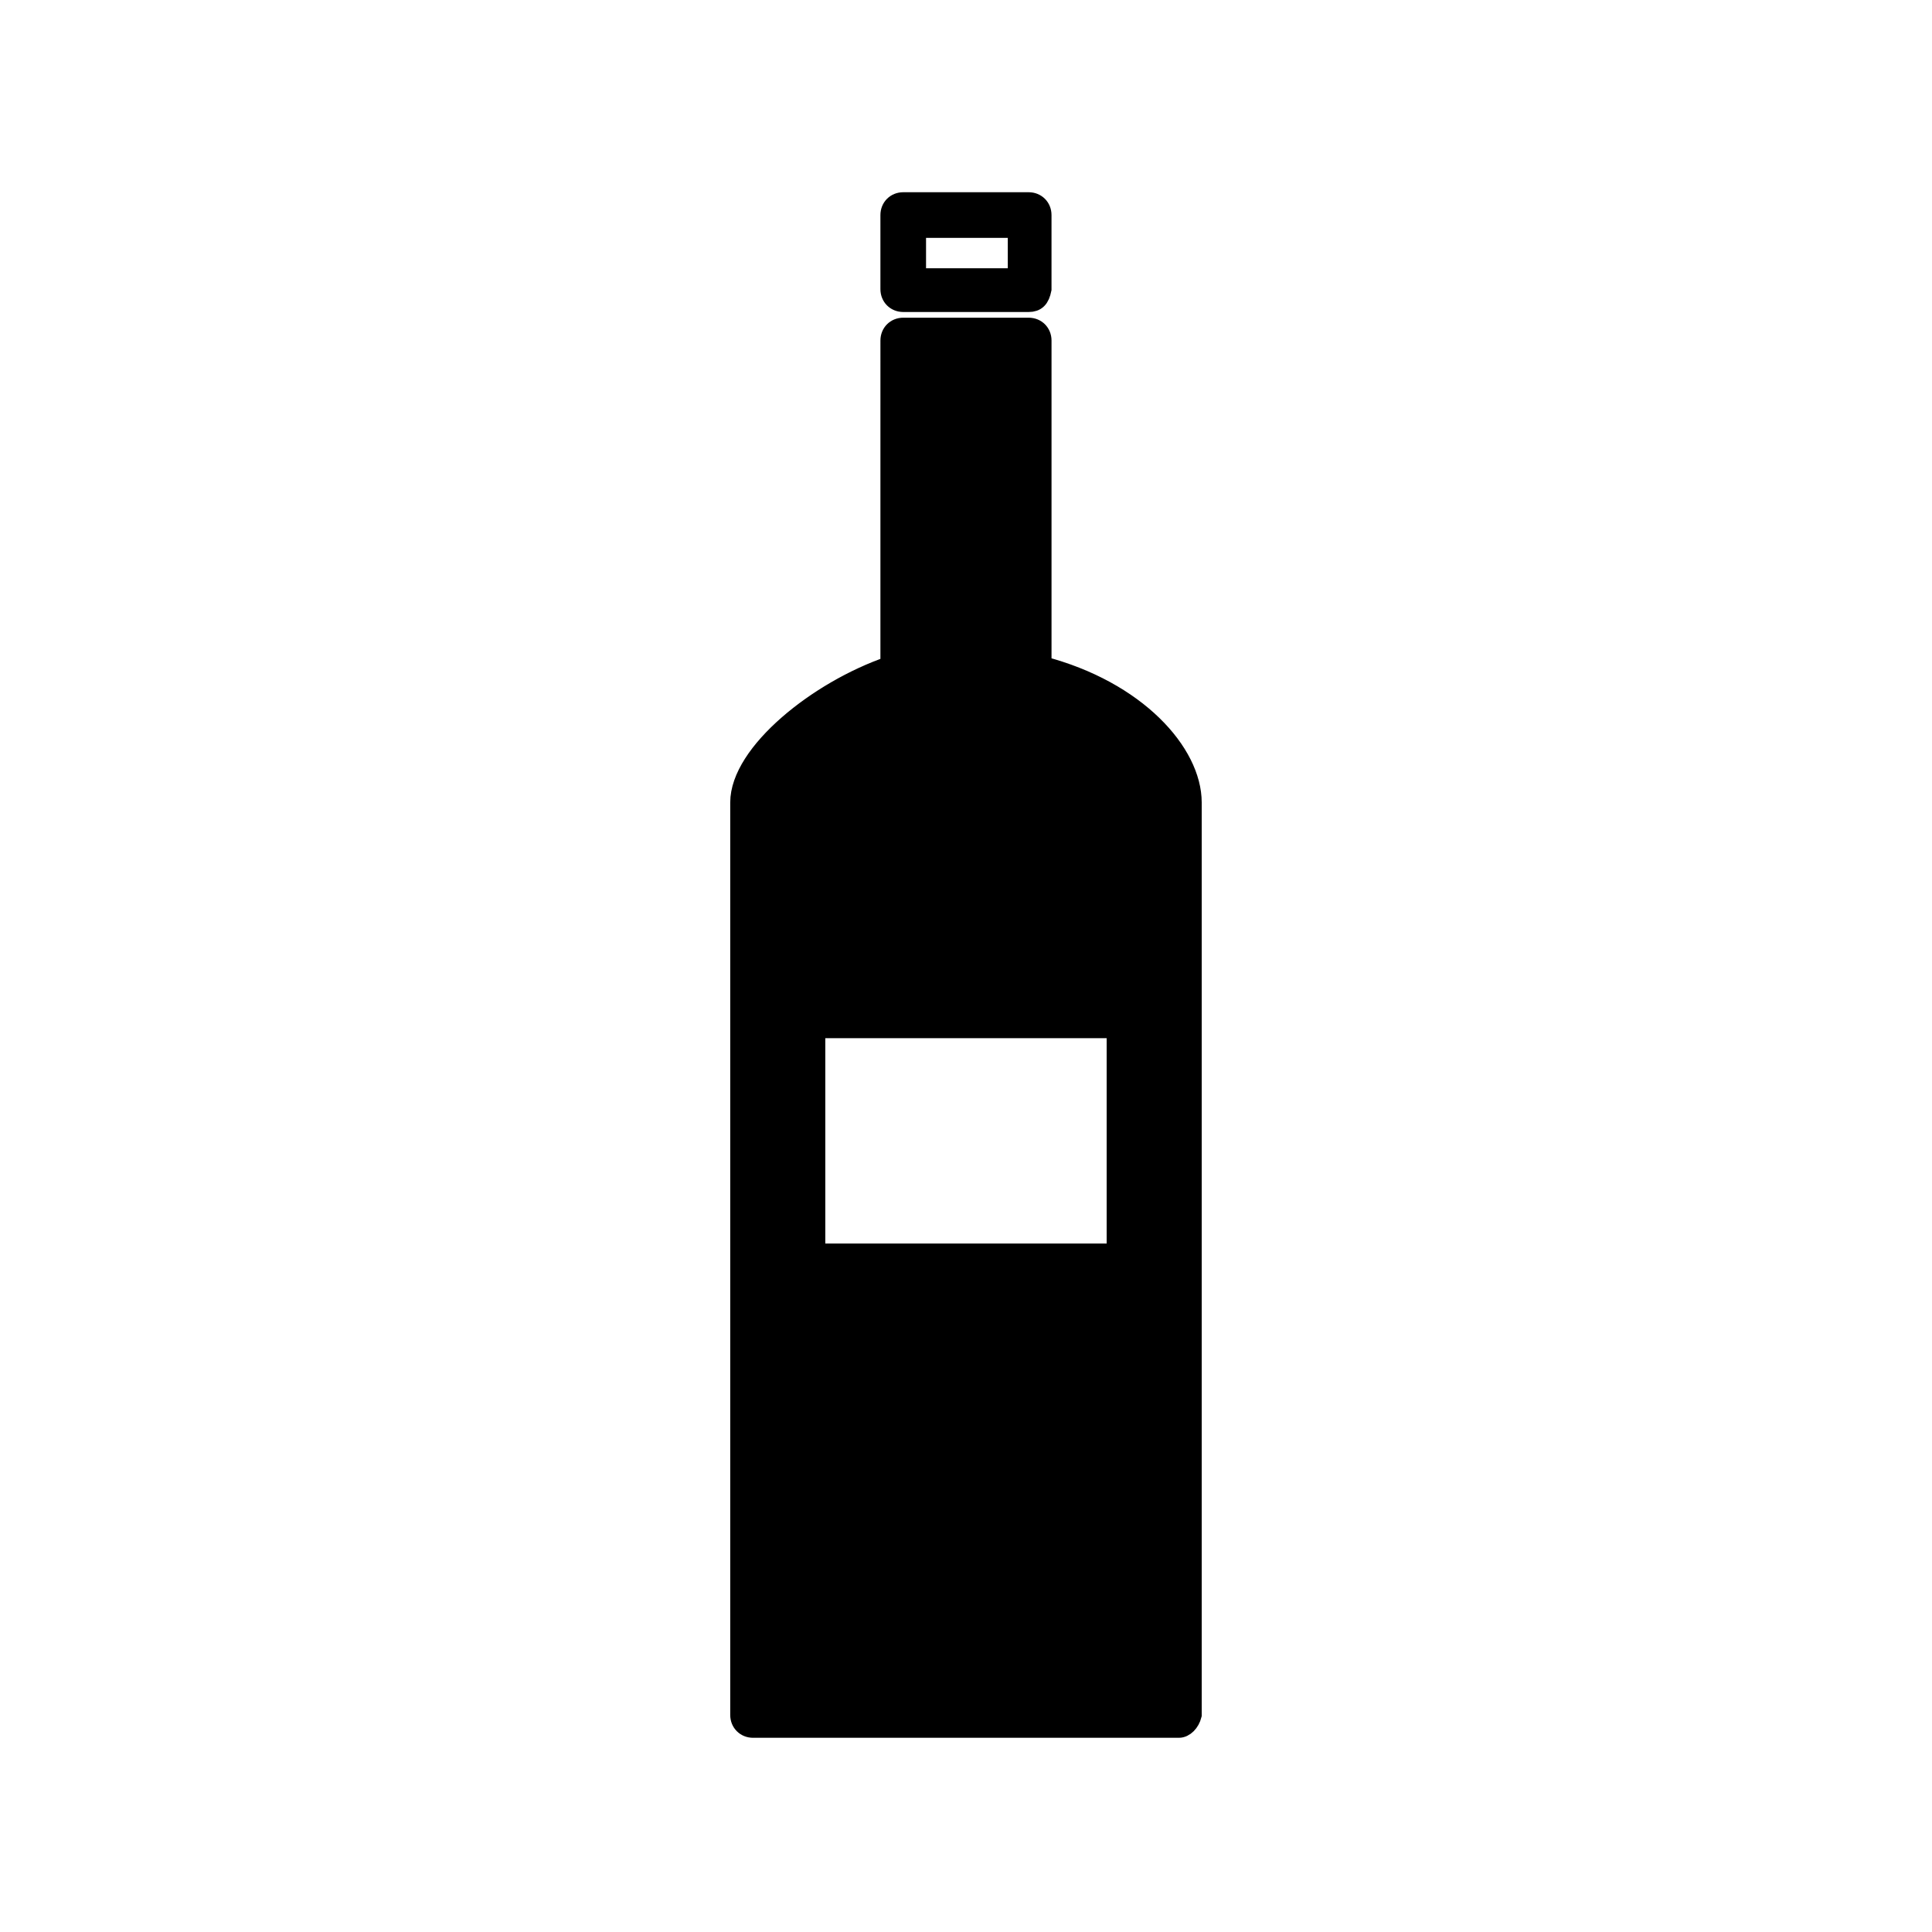
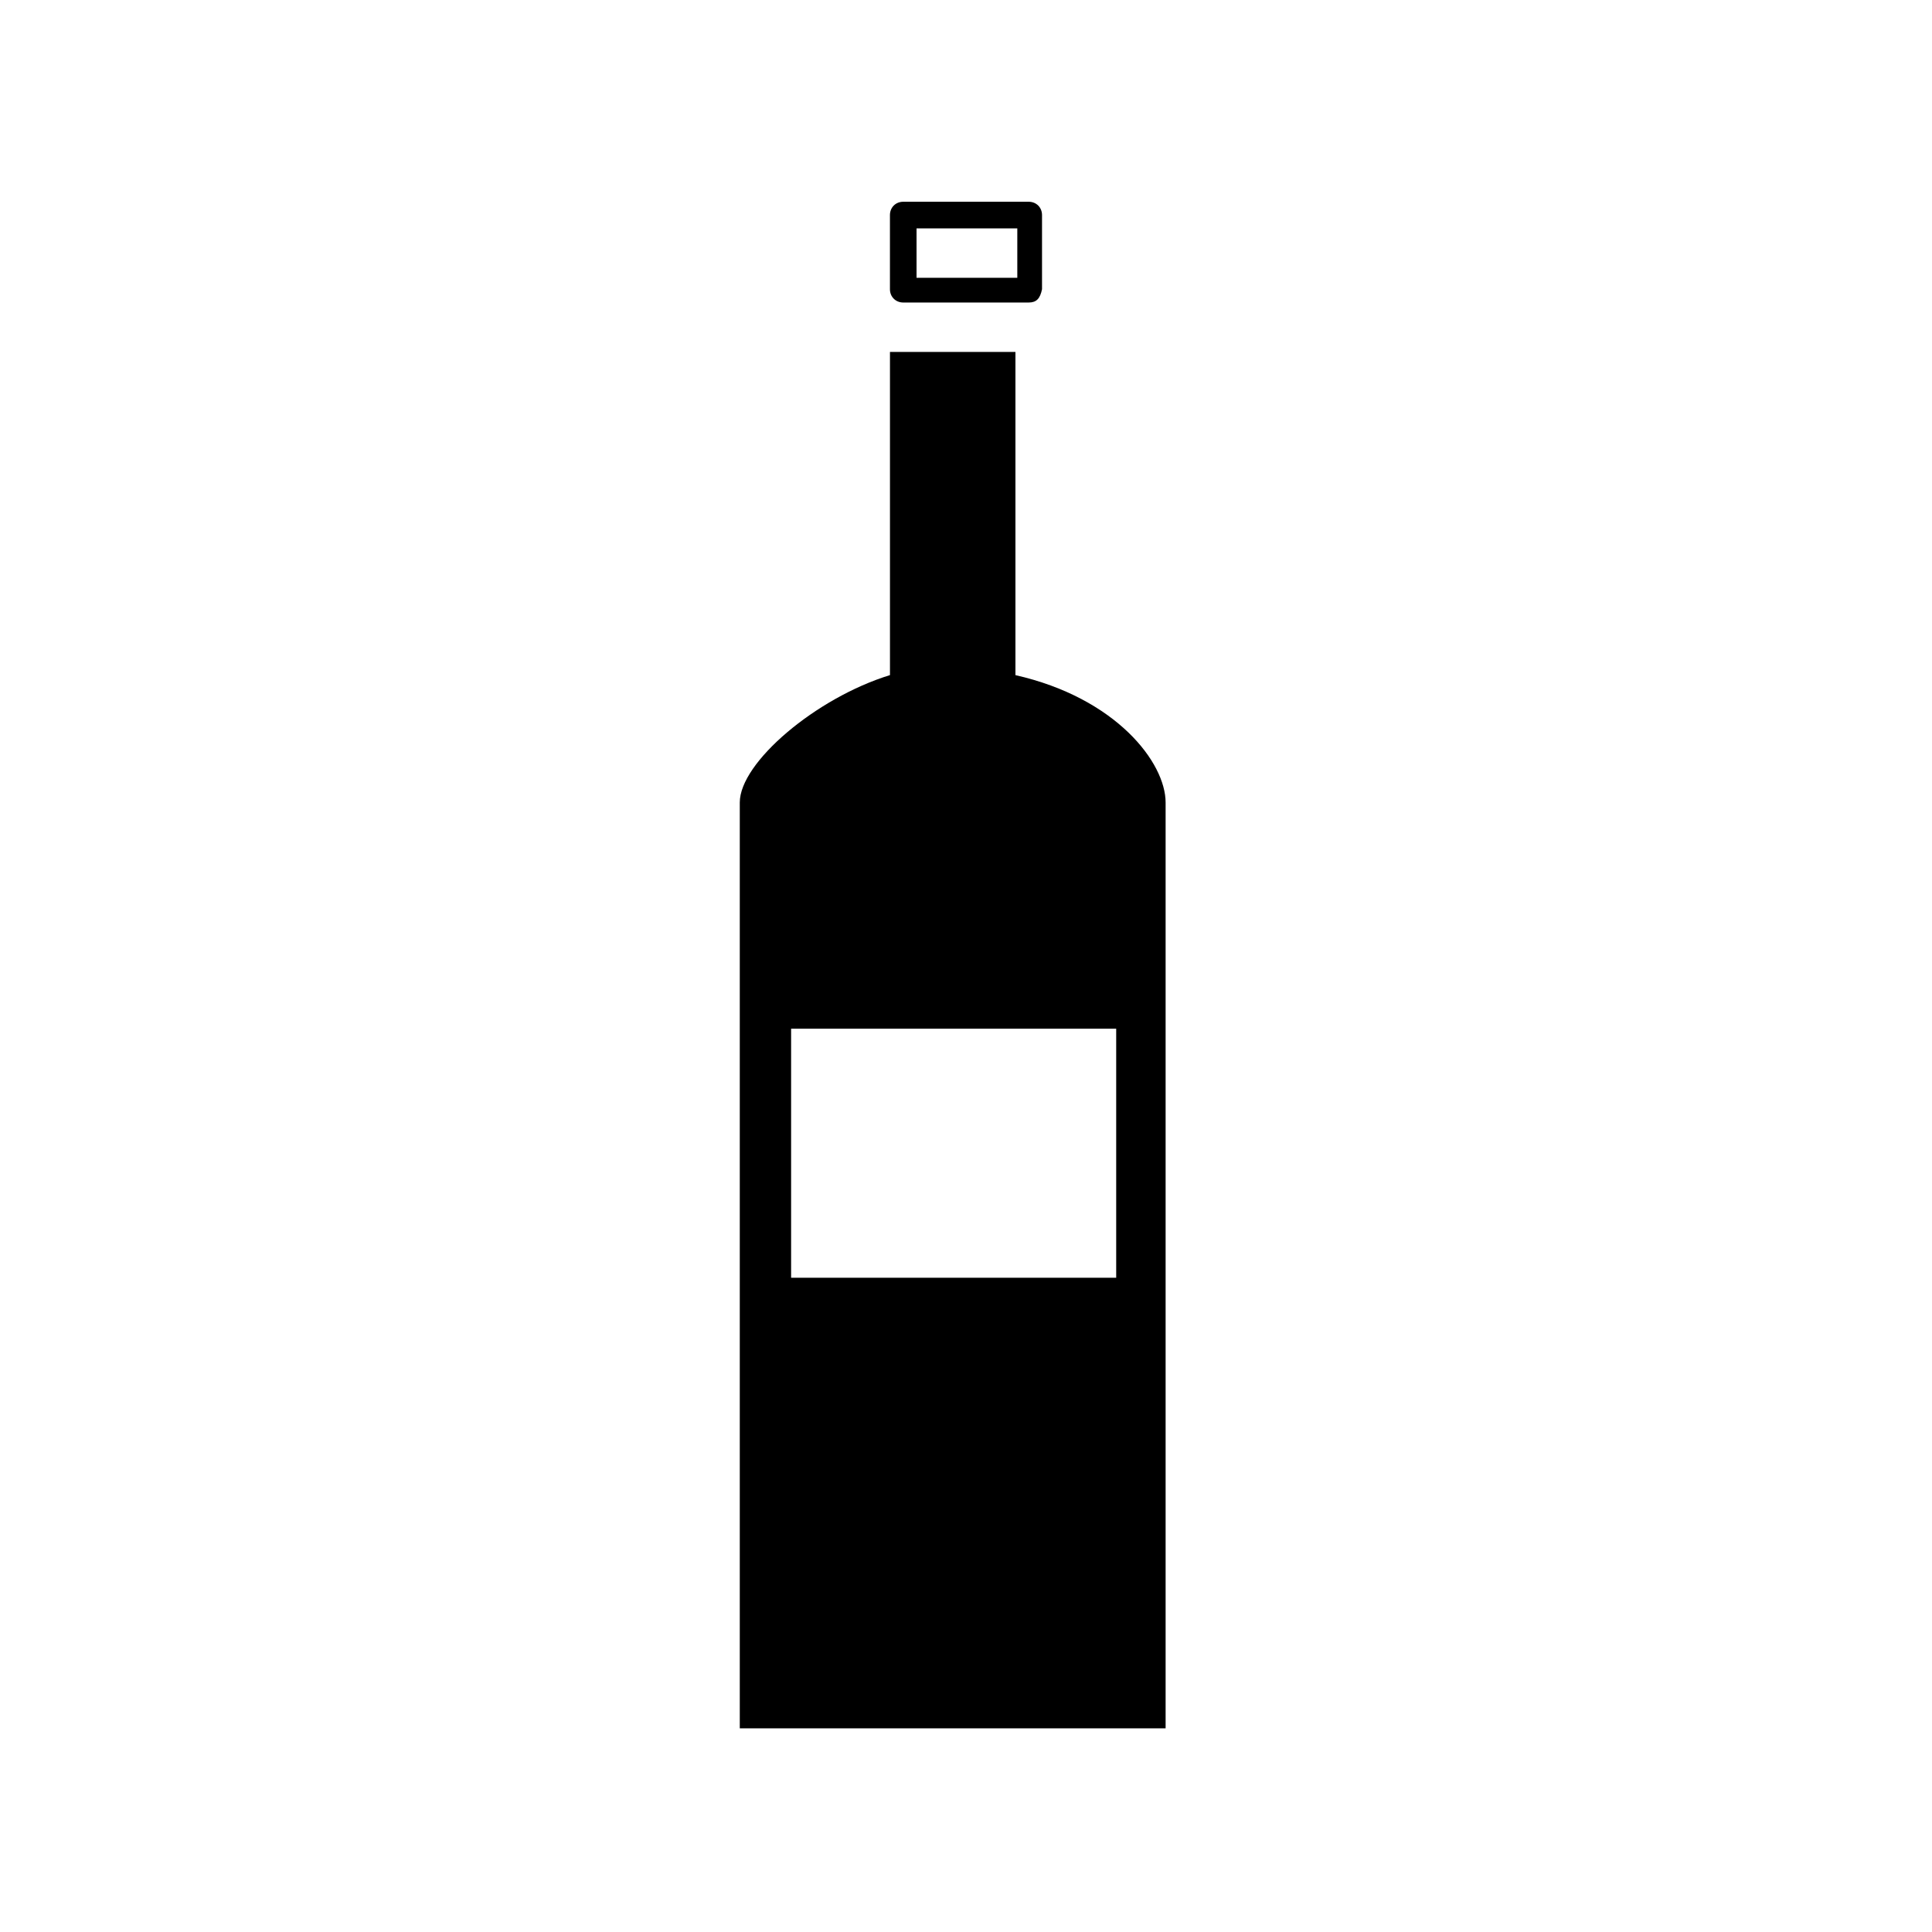
<svg xmlns="http://www.w3.org/2000/svg" width="800px" height="800px" version="1.1" viewBox="144 144 512 512">
  <defs>
    <clipPath id="b">
-       <path d="m308 148.09h184v147.91h-184z" />
-     </clipPath>
+       </clipPath>
    <clipPath id="a">
      <path d="m268 159h264v492.9h-264z" />
    </clipPath>
  </defs>
  <path d="m416.62 224.17h-33.25c-2.016 0-3.527-1.512-3.527-3.527v-19.648c0-2.016 1.512-3.527 3.527-3.527h33.25c2.016 0 3.527 1.512 3.527 3.527v19.648c-0.504 2.519-1.512 3.527-3.527 3.527zm-29.727-6.547h26.703v-13.098h-26.703z" />
  <g clip-path="url(#b)">
-     <path transform="matrix(5.038 0 0 5.038 148.09 148.09)" d="m53.3 15.1h-6.6c-0.4 0-0.7-0.3-0.7-0.7v-3.9c0-0.4 0.3-0.7 0.7-0.7h6.6c0.4 0 0.7 0.3 0.7 0.7v3.9c-0.1 0.5-0.3 0.7-0.7 0.7zm-5.9-1.3h5.3v-2.6h-5.3z" fill="none" stroke="#000000" stroke-miterlimit="10" />
-   </g>
+     </g>
  <path d="m413.1 322.91v-85.648h-33.25v85.648c-19.648 6.047-39.801 23.176-39.801 33.754v245.36h112.85v-245.35c0-10.582-13.098-27.711-39.801-33.758zm26.703 159.71h-86.152v-66h86.152z" />
-   <path d="m456.43 602.03h-112.86c-2.016 0-3.527-1.512-3.527-3.527v-241.83c0-13.098 20.656-29.727 39.801-36.273l0.004-86.152c0-2.016 1.512-3.527 3.527-3.527h33.25c2.016 0 3.527 1.512 3.527 3.527v86.152c25.191 6.551 39.801 23.176 39.801 36.273v241.83c-0.504 2.016-2.016 3.527-3.527 3.527zm-109.33-6.551h105.8v-238.8c0-9.07-11.586-24.688-37.281-30.73-1.512-0.504-2.519-1.512-2.519-3.023v-85.648h-26.703v85.648c0 1.512-1.008 2.519-2.519 3.023-19.145 5.543-37.281 22.168-37.281 30.73v238.8zm95.727-112.85h-85.648c-2.016 0-3.527-1.512-3.527-3.527v-66c0-2.016 1.512-3.527 3.527-3.527h86.152c2.016 0 3.527 1.512 3.527 3.527v66.504c-0.508 1.512-2.019 3.023-4.031 3.023zm-82.625-6.551h79.602v-59.449h-79.602z" />
  <g clip-path="url(#a)">
-     <path transform="matrix(5.038 0 0 5.038 148.09 148.09)" d="m61.2 90.1h-22.4c-0.4 0-0.7-0.3-0.7-0.7v-48c0-2.6 4.1-5.9 7.9-7.2l7.76e-4 -17.1c0-0.4 0.3-0.7 0.7-0.7h6.6c0.4 0 0.7 0.3 0.7 0.7v17.1c5 1.3 7.9 4.6 7.9 7.2v48c-0.1 0.4-0.4 0.7-0.7 0.7zm-21.7-1.3h21v-47.4c0-1.8-2.3-4.9-7.4-6.1-0.3-0.1-0.5-0.3-0.5-0.6v-17h-5.3v17c0 0.3-0.2 0.5-0.5 0.6-3.8 1.1-7.4 4.4-7.4 6.1v47.4zm19.001-22.4h-17c-0.4 0-0.7-0.3-0.7-0.7v-13.1c0-0.4 0.3-0.7 0.7-0.7h17.1c0.4 0 0.7 0.3 0.7 0.7v13.2c-0.101 0.3-0.401 0.6-0.8 0.6zm-16.4-1.3h15.8v-11.8h-15.8z" fill="none" stroke="#000000" stroke-miterlimit="10" />
-   </g>
+     </g>
</svg>